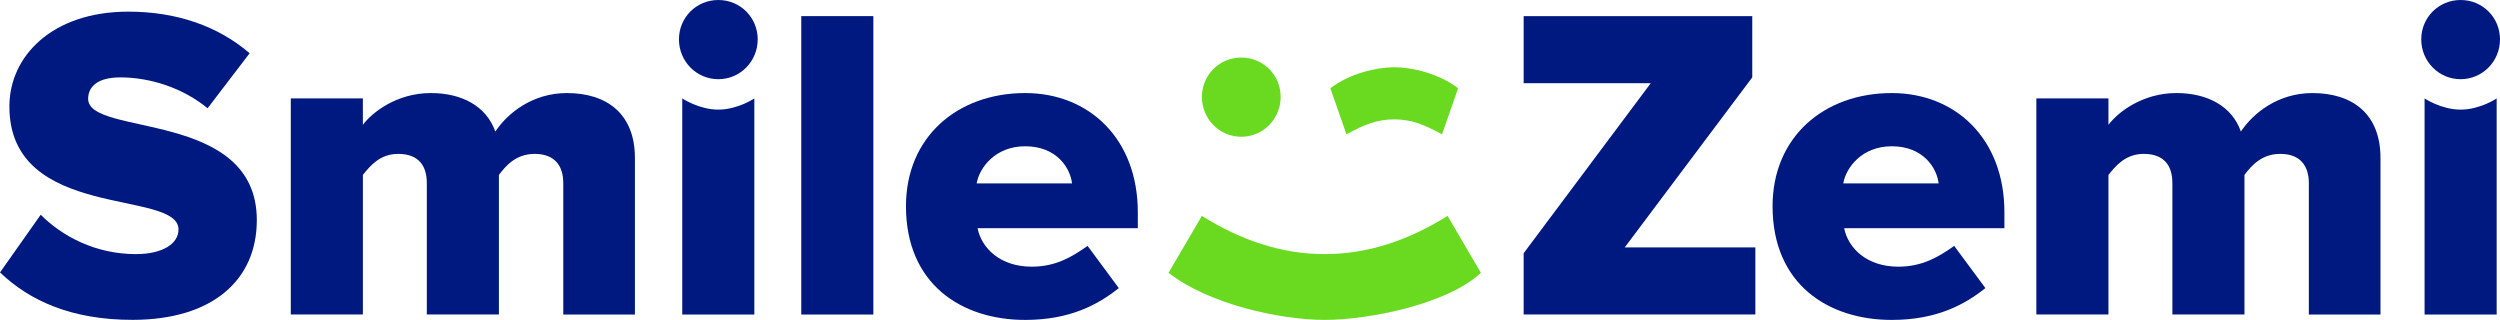
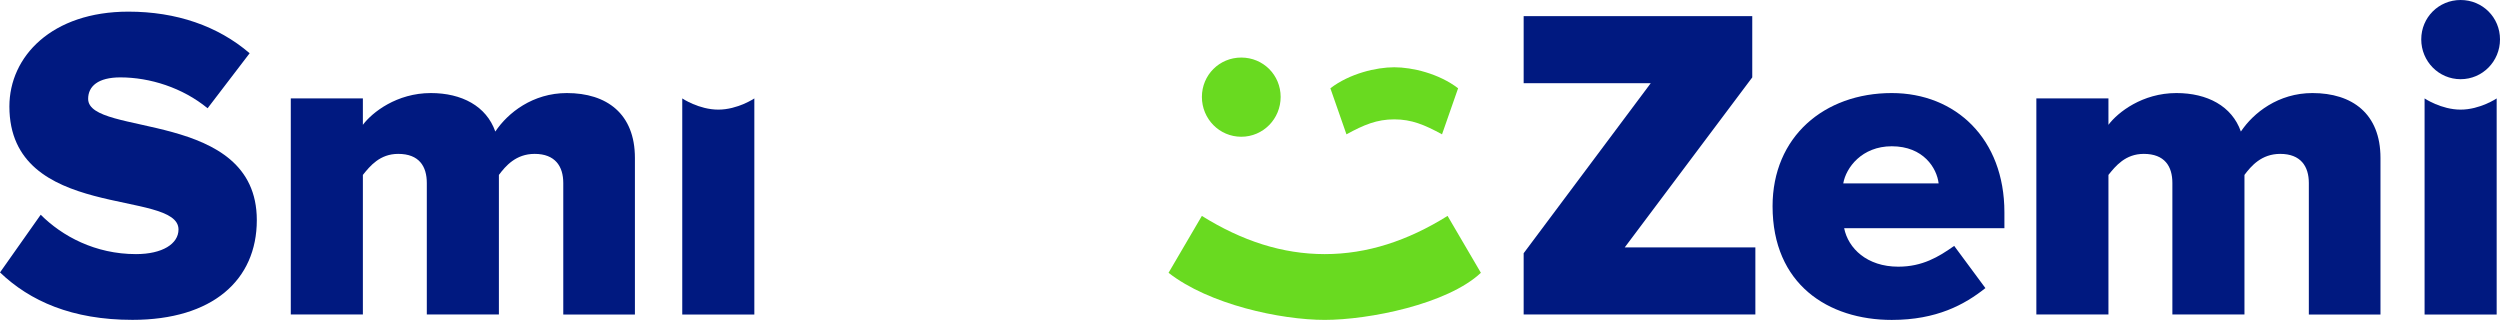
<svg xmlns="http://www.w3.org/2000/svg" id="Layer_2" width="787.94" height="100.82" viewBox="0 0 787.94 100.82">
  <defs>
    <style>.cls-1{fill:#001980;}.cls-2{fill:#69da20;}</style>
  </defs>
  <g id="Brand_Identities">
    <g id="Normal">
      <g id="Brand_Identity_w_Wink">
        <path class="cls-2" d="M456.24,68.05c-12.62,7.87-25.36,12.04-38.72,12.04s-26.1-4.17-38.72-12.04l-10.5,17.93c12.79,10,35.34,14.84,49.22,14.84s38.66-4.93,49.22-14.84l-10.5-17.93Z" />
        <path class="cls-2" d="M439.44,21.2c5.67,0,14.04,1.97,20.12,6.62l-5.07,14.52c-5.52-3.02-9.6-4.72-15.06-4.72s-9.54,1.7-15.06,4.72l-5.07-14.52c6.08-4.65,14.45-6.62,20.12-6.62Z" />
        <path class="cls-2" d="M378.81,30.55c0-6.91,5.5-12.41,12.41-12.41s12.41,5.5,12.41,12.41-5.5,12.55-12.41,12.55-12.41-5.64-12.41-12.55Z" />
        <g>
          <g>
            <path class="cls-1" d="M0,85.87l12.83-18.19c6.77,6.77,17.2,12.41,30.03,12.41,8.32,0,13.4-3.24,13.4-7.76,0-12.83-53.3-2.54-53.3-38.78C2.96,17.77,16.36,3.67,40.47,3.67c15.09,0,28.2,4.51,38.21,13.11l-13.25,17.34c-7.9-6.49-18.19-9.73-27.5-9.73-7.05,0-10.15,2.82-10.15,6.77,0,11.99,53.16,3.24,53.16,38.21,0,18.9-13.96,31.44-39.2,31.44-19.04,0-32.29-5.92-41.74-14.95Z" />
            <path class="cls-1" d="M177.53,99.13V57.67c0-5.22-2.54-9.17-9.02-9.17-5.92,0-9.15,3.81-11.27,6.63v43.99h-22.72V57.67c0-5.22-2.4-9.17-9.02-9.17-5.78,0-8.87,3.81-11.13,6.63v43.99h-22.72V31.02h22.72v8.32c2.96-3.95,10.7-10.01,21.42-10.01,9.73,0,17.5,4.09,20.32,12.13,3.95-5.92,11.83-12.13,22.55-12.13,12.55,0,21.45,6.49,21.45,20.45v49.35h-22.57Z" />
-             <path class="cls-1" d="M213.99,12.41c0-6.91,5.5-12.41,12.41-12.41s12.41,5.5,12.41,12.41-5.5,12.55-12.41,12.55-12.41-5.64-12.41-12.55Z" />
            <path class="cls-1" d="M226.39,34.55c6.12,0,11.36-3.53,11.36-3.53V99.13s-22.72,0-22.72,0V31.02s5.24,3.53,11.36,3.53Z" />
-             <path class="cls-1" d="M252.54,99.13V5.08h22.72V99.13h-22.72Z" />
-             <path class="cls-1" d="M285.54,65c0-21.9,16.28-35.67,37.57-35.67,20.16,0,35.5,14.44,35.5,37.57v5.02h-50.51c1.27,6.35,7.19,12.13,17.06,12.13,7.62,0,12.72-3.09,17.62-6.55l9.84,13.3c-6.53,5.19-15.34,10.03-29.51,10.03-20.04,0-37.57-11.25-37.57-35.82Zm37.57-18.9c-9.45,0-14.44,6.77-15.29,11.7h30.06c-.56-4.79-4.76-11.7-14.77-11.7Z" />
          </g>
          <g>
            <path class="cls-1" d="M727.69,99.13V57.67c0-5.22-2.54-9.17-9.02-9.17-5.92,0-9.15,3.81-11.27,6.63v43.99h-22.72V57.67c0-5.22-2.4-9.17-9.02-9.17-5.78,0-8.87,3.81-11.13,6.63v43.99h-22.72V31.02h22.72v8.32c2.96-3.95,10.7-10.01,21.42-10.01,9.73,0,17.5,4.09,20.32,12.13,3.95-5.92,11.83-12.13,22.55-12.13,12.55,0,21.45,6.49,21.45,20.45v49.35h-22.57Z" />
            <path class="cls-1" d="M763.12,12.41c0-6.91,5.5-12.41,12.41-12.41s12.41,5.5,12.41,12.41-5.5,12.55-12.41,12.55-12.41-5.64-12.41-12.55Z" />
            <path class="cls-1" d="M775.53,34.55c6.12,0,11.36-3.53,11.36-3.53V99.13s-22.72,0-22.72,0V31.02s5.24,3.53,11.36,3.53Z" />
            <path class="cls-1" d="M558.67,65c0-21.9,16.28-35.67,37.57-35.67,20.16,0,35.5,14.44,35.5,37.57v5.02h-50.51c1.27,6.35,7.19,12.13,17.06,12.13,7.62,0,12.72-3.09,17.62-6.55l9.84,13.3c-6.53,5.19-15.34,10.03-29.51,10.03-20.04,0-37.57-11.25-37.57-35.82Zm37.57-18.9c-9.45,0-14.44,6.77-15.29,11.7h30.06c-.56-4.79-4.76-11.7-14.77-11.7Z" />
            <path class="cls-1" d="M480.22,99.13v-19.32l40.05-53.58h-40.05V5.08h72.05V24.39l-40.19,53.58h41.17v21.15h-73.04Z" />
          </g>
        </g>
      </g>
    </g>
  </g>
</svg>